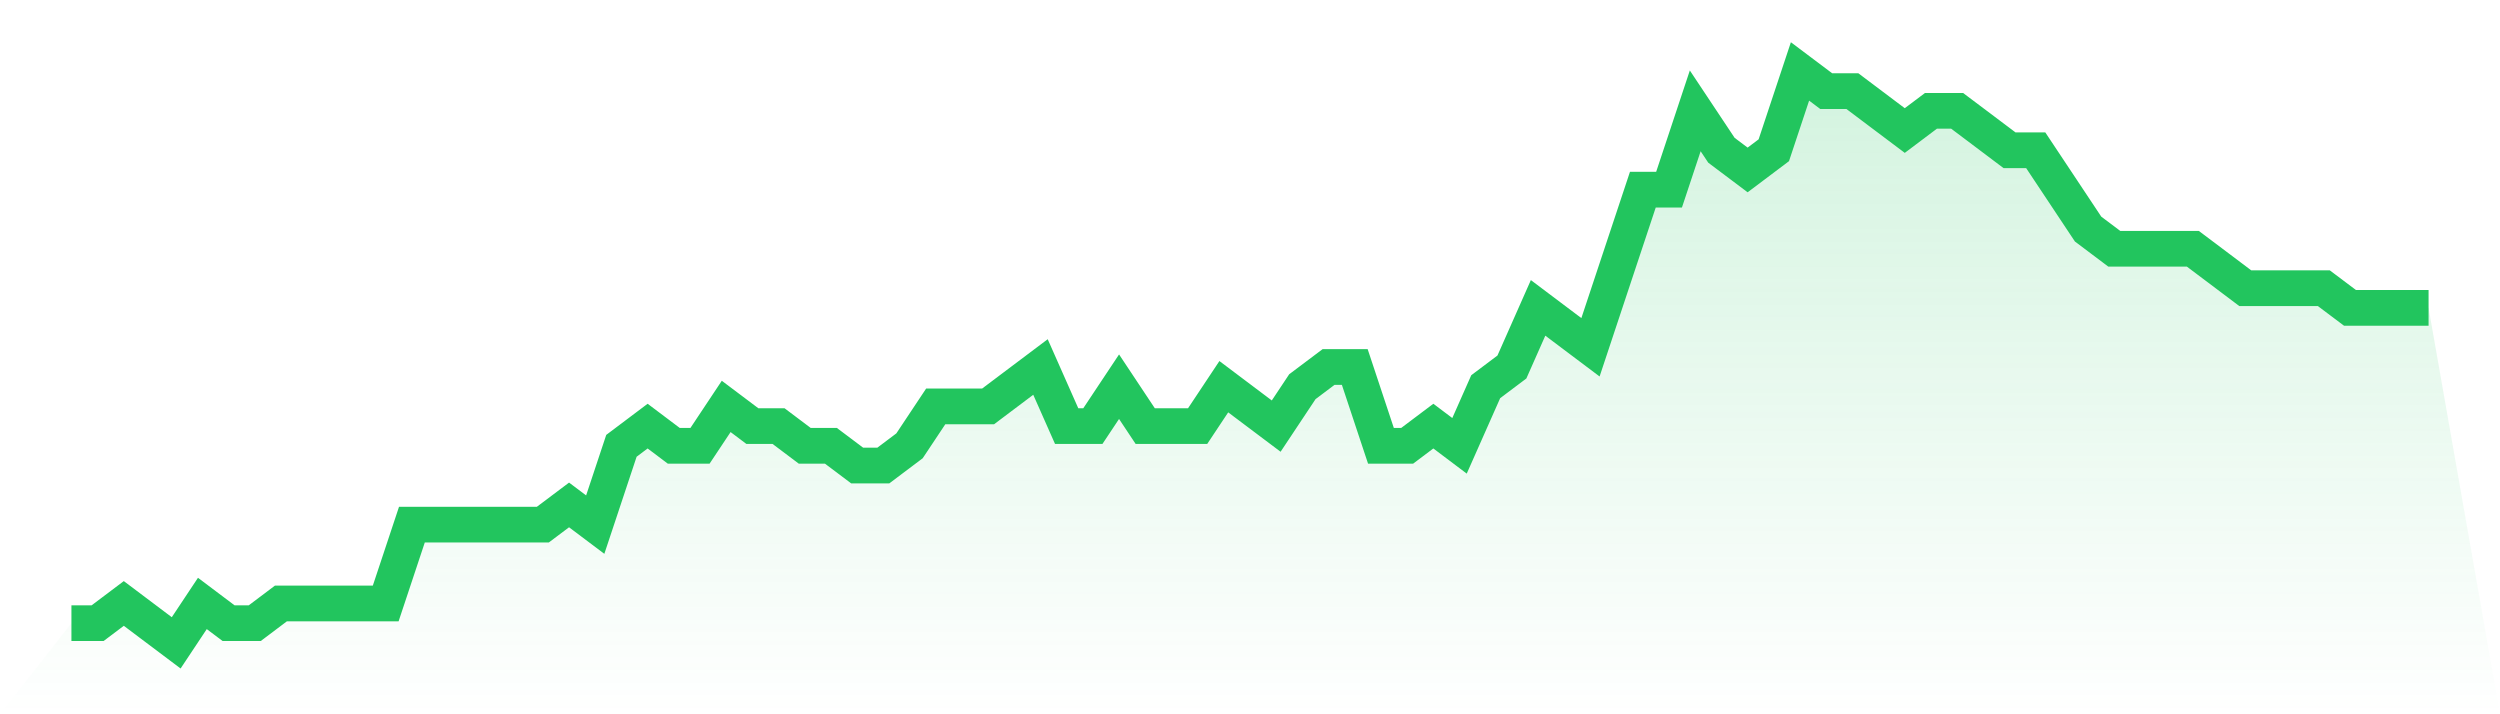
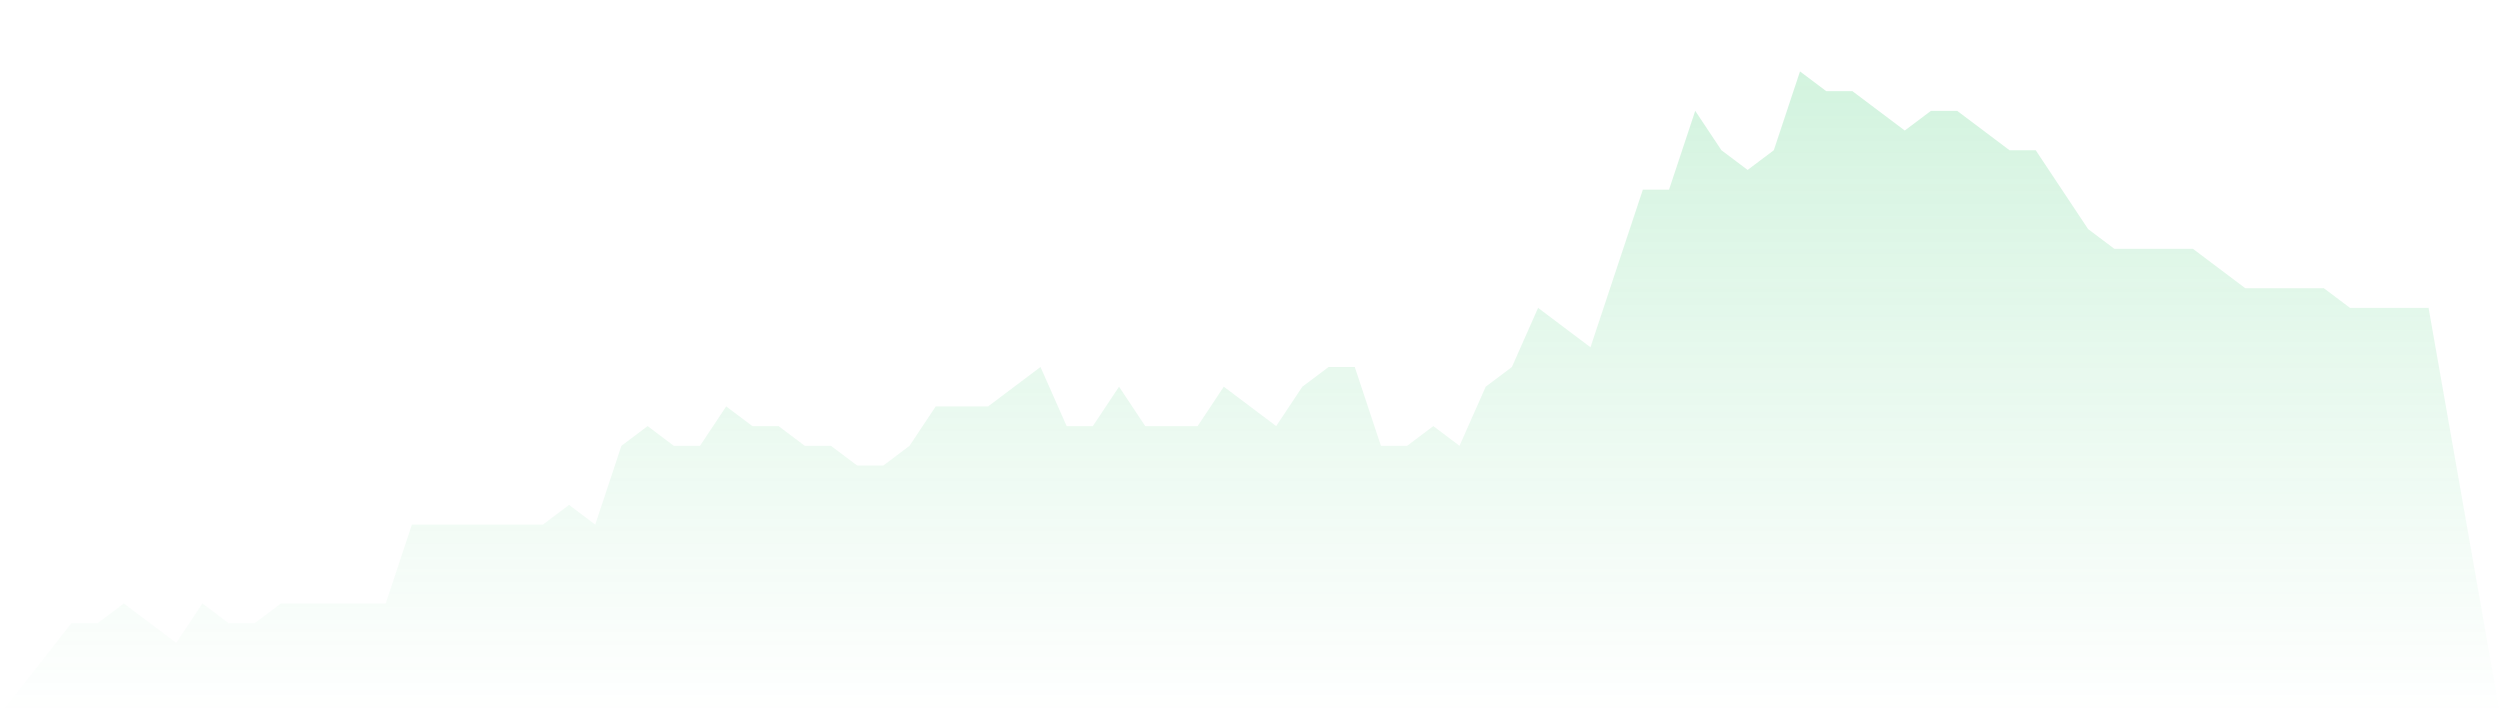
<svg xmlns="http://www.w3.org/2000/svg" viewBox="0 0 140 40">
  <defs>
    <linearGradient id="gradient" x1="0" x2="0" y1="0" y2="1">
      <stop offset="0%" stop-color="#22c55e" stop-opacity="0.2" />
      <stop offset="100%" stop-color="#22c55e" stop-opacity="0" />
    </linearGradient>
  </defs>
  <path d="M4,34.897 L4,34.897 L5.467,34.897 L6.933,33.793 L8.4,34.897 L9.867,36 L11.333,33.793 L12.8,34.897 L14.267,34.897 L15.733,33.793 L17.2,33.793 L18.667,33.793 L20.133,33.793 L21.6,33.793 L23.067,29.379 L24.533,29.379 L26,29.379 L27.467,29.379 L28.933,29.379 L30.4,29.379 L31.867,28.276 L33.333,29.379 L34.8,24.966 L36.267,23.862 L37.733,24.966 L39.2,24.966 L40.667,22.759 L42.133,23.862 L43.6,23.862 L45.067,24.966 L46.533,24.966 L48,26.069 L49.467,26.069 L50.933,24.966 L52.4,22.759 L53.867,22.759 L55.333,22.759 L56.8,21.655 L58.267,20.552 L59.733,23.862 L61.2,23.862 L62.667,21.655 L64.133,23.862 L65.6,23.862 L67.067,23.862 L68.533,21.655 L70,22.759 L71.467,23.862 L72.933,21.655 L74.4,20.552 L75.867,20.552 L77.333,24.966 L78.8,24.966 L80.267,23.862 L81.733,24.966 L83.2,21.655 L84.667,20.552 L86.133,17.241 L87.6,18.345 L89.067,19.448 L90.533,15.034 L92,10.621 L93.467,10.621 L94.933,6.207 L96.4,8.414 L97.867,9.517 L99.333,8.414 L100.8,4 L102.267,5.103 L103.733,5.103 L105.2,6.207 L106.667,7.31 L108.133,6.207 L109.6,6.207 L111.067,7.31 L112.533,8.414 L114,8.414 L115.467,10.621 L116.933,12.828 L118.4,13.931 L119.867,13.931 L121.333,13.931 L122.8,13.931 L124.267,15.034 L125.733,16.138 L127.2,16.138 L128.667,16.138 L130.133,16.138 L131.6,17.241 L133.067,17.241 L134.533,17.241 L136,17.241 L140,40 L0,40 z" fill="url(#gradient)" />
-   <path d="M4,34.897 L4,34.897 L5.467,34.897 L6.933,33.793 L8.4,34.897 L9.867,36 L11.333,33.793 L12.8,34.897 L14.267,34.897 L15.733,33.793 L17.2,33.793 L18.667,33.793 L20.133,33.793 L21.6,33.793 L23.067,29.379 L24.533,29.379 L26,29.379 L27.467,29.379 L28.933,29.379 L30.4,29.379 L31.867,28.276 L33.333,29.379 L34.8,24.966 L36.267,23.862 L37.733,24.966 L39.2,24.966 L40.667,22.759 L42.133,23.862 L43.6,23.862 L45.067,24.966 L46.533,24.966 L48,26.069 L49.467,26.069 L50.933,24.966 L52.4,22.759 L53.867,22.759 L55.333,22.759 L56.8,21.655 L58.267,20.552 L59.733,23.862 L61.2,23.862 L62.667,21.655 L64.133,23.862 L65.6,23.862 L67.067,23.862 L68.533,21.655 L70,22.759 L71.467,23.862 L72.933,21.655 L74.4,20.552 L75.867,20.552 L77.333,24.966 L78.8,24.966 L80.267,23.862 L81.733,24.966 L83.2,21.655 L84.667,20.552 L86.133,17.241 L87.6,18.345 L89.067,19.448 L90.533,15.034 L92,10.621 L93.467,10.621 L94.933,6.207 L96.4,8.414 L97.867,9.517 L99.333,8.414 L100.8,4 L102.267,5.103 L103.733,5.103 L105.2,6.207 L106.667,7.31 L108.133,6.207 L109.6,6.207 L111.067,7.31 L112.533,8.414 L114,8.414 L115.467,10.621 L116.933,12.828 L118.4,13.931 L119.867,13.931 L121.333,13.931 L122.8,13.931 L124.267,15.034 L125.733,16.138 L127.2,16.138 L128.667,16.138 L130.133,16.138 L131.6,17.241 L133.067,17.241 L134.533,17.241 L136,17.241" fill="none" stroke="#22c55e" stroke-width="2" />
</svg>